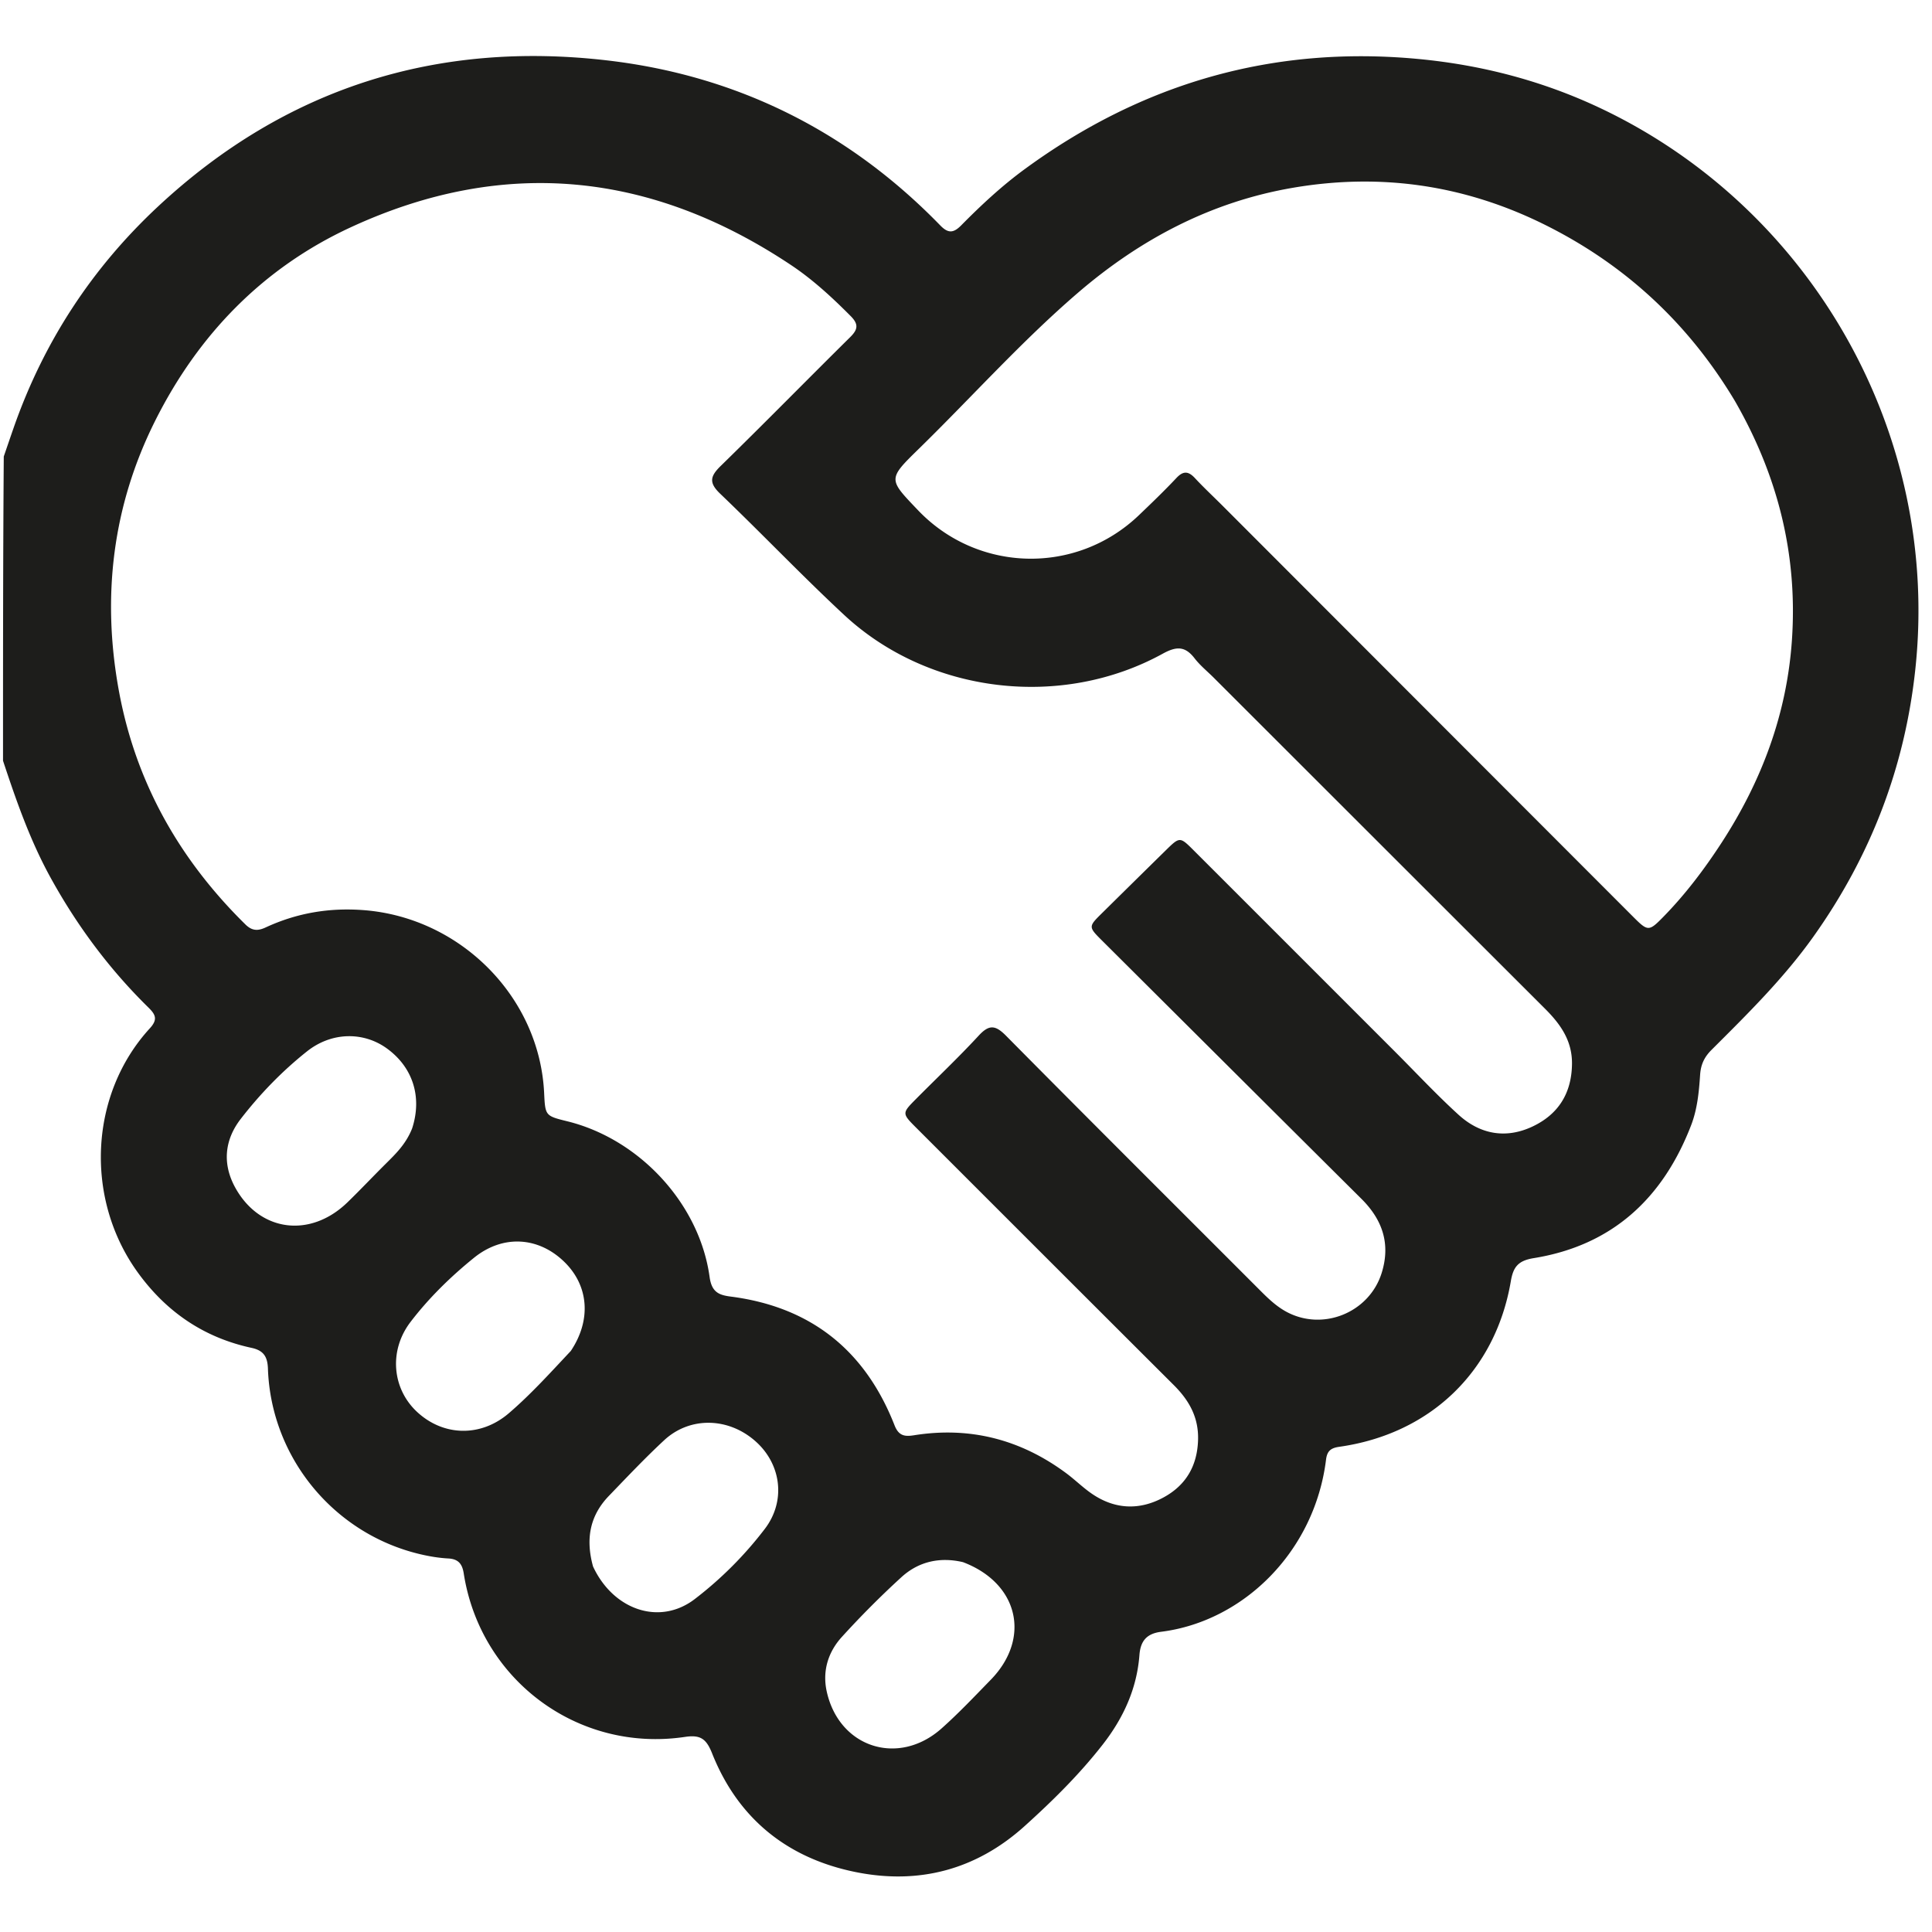
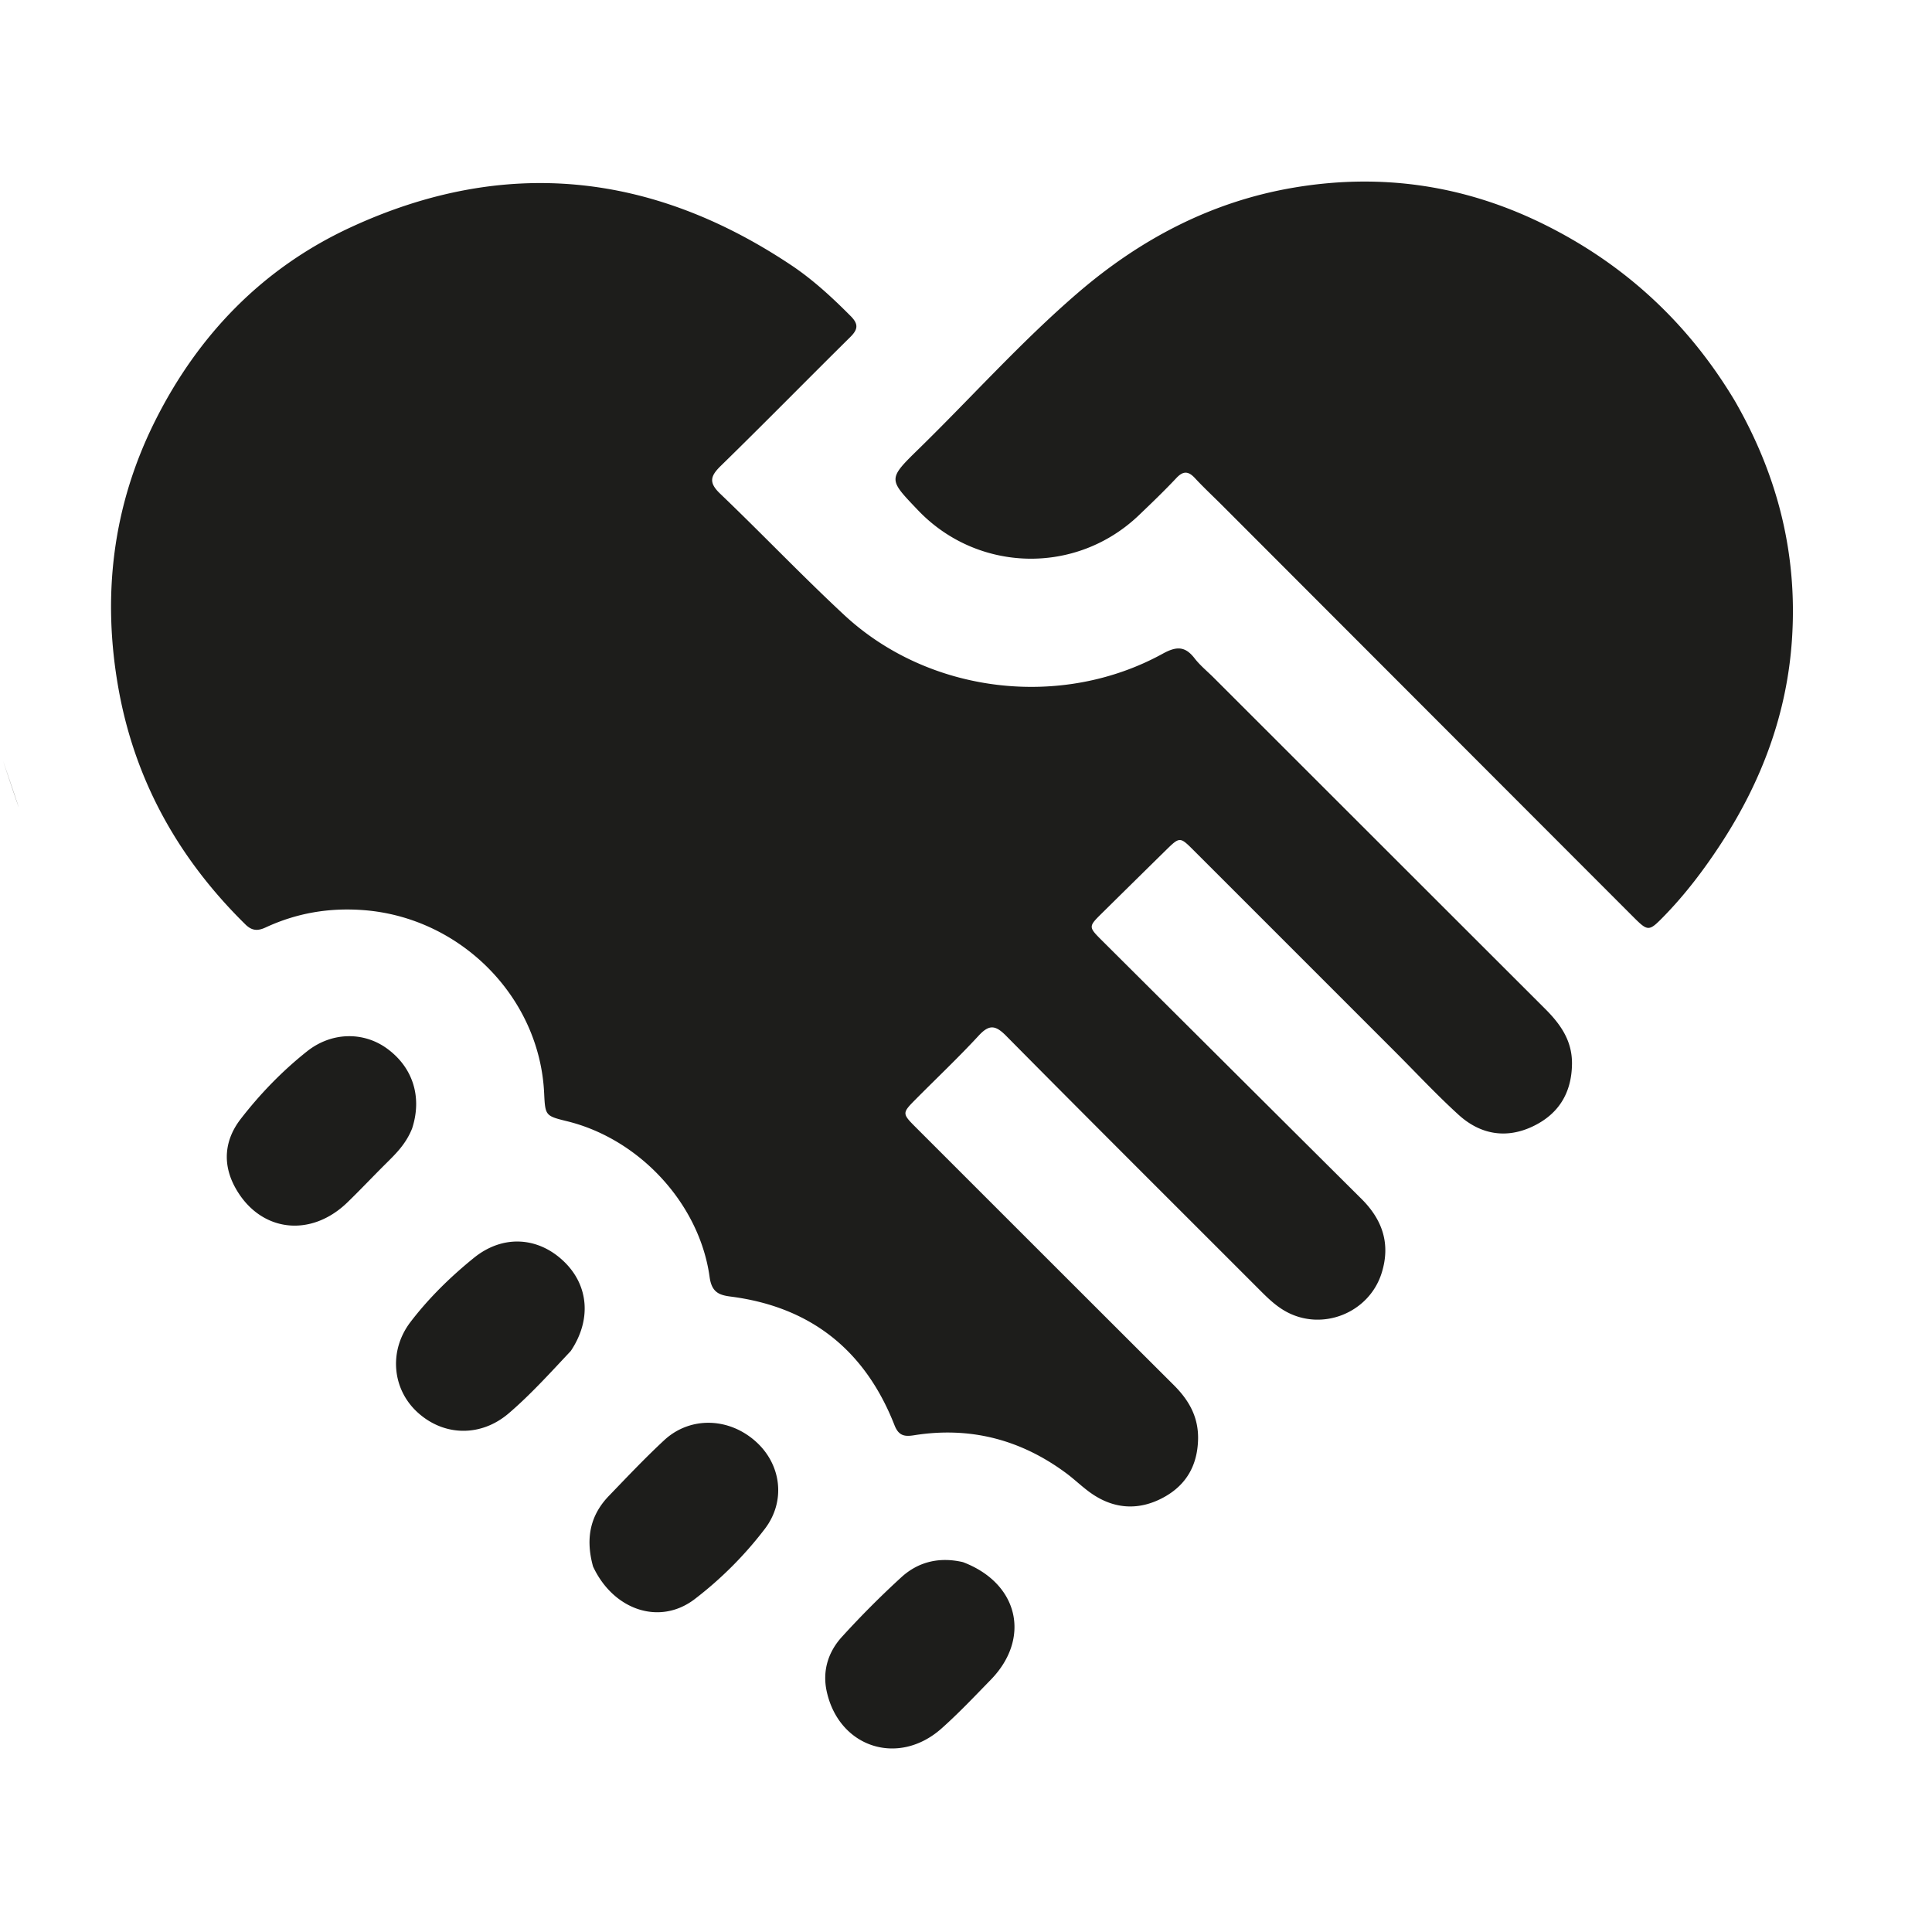
<svg xmlns="http://www.w3.org/2000/svg" xmlns:xlink="http://www.w3.org/1999/xlink" height="45" width="45" aria-hidden="true">
  <defs>
    <symbol id="lvr-taetigkeit" viewBox="0 0 640 624">
-       <path d="M1 244c0-33.354 0-66.708.248-100.781 1.271-3.692 2.279-6.671 3.318-9.639 9.94-28.379 25.922-52.837 47.923-73.305 42.11-39.177 92.226-54.878 148.855-48.24 42.867 5.026 79.866 23.486 110.139 54.645 2.605 2.681 4.362 2.571 6.939-.04 6.555-6.642 13.405-13.024 20.936-18.545 38.912-28.528 82.298-41.116 130.536-36.552 21.103 1.997 41.303 7.305 60.394 16.354 69.616 33 112.612 107.538 104.175 185.93-3.5 32.522-14.852 61.906-33.79 88.501-9.82 13.791-21.809 25.587-33.717 37.468-2.373 2.367-3.54 4.817-3.772 8.272-.376 5.609-.913 11.316-2.96 16.636-9.318 24.227-26.148 39.876-52.19 44.075-5.313.857-6.779 3.1-7.56 7.683-5.082 29.782-26.628 50.543-56.817 54.807-2.78.392-4.033 1.36-4.39 4.253-3.762 30.422-27.322 53.583-54.616 57.023-4.906.619-6.852 3.142-7.201 7.726-.85 11.155-5.333 20.874-12.127 29.591-7.707 9.889-16.606 18.668-25.888 27.043-16.089 14.519-35.114 19.484-56.08 15.222-22.569-4.588-38.889-17.719-47.476-39.334-1.938-4.88-3.918-6.171-8.987-5.417-35.364 5.263-67.768-18.798-73.278-54.184-.478-3.072-1.75-4.75-5.098-4.927-3.135-.167-6.288-.696-9.35-1.42-28.583-6.756-49.4-32.023-50.41-61.463-.14-4.102-1.555-6.049-5.442-6.888-15.848-3.422-28.322-11.983-37.764-25.104-17.573-24.418-15.949-58.883 4.074-80.731 2.739-2.988 1.892-4.595-.475-6.92-12.93-12.693-23.614-27.074-32.367-42.954C9.986 270.457 5.392 257.281 1 244m401.033-27.533c-2.125-2.117-4.501-4.04-6.317-6.395-3.145-4.078-6.015-4.018-10.526-1.536-33.664 18.518-77.492 13.265-105.547-12.822-14.027-13.043-27.253-26.945-41.1-40.189-3.8-3.635-3.275-5.78.21-9.183 14.424-14.087 28.544-28.484 42.883-42.66 2.535-2.505 2.868-4.253.173-6.965-6.128-6.167-12.52-12.076-19.713-16.875-46.287-30.886-95.103-36.025-145.9-12.55C87.074 80.75 65.654 102.894 51.36 131.47c-14.072 28.133-17.641 58.027-12.056 88.95 5.505 30.484 19.988 56.175 41.985 77.808 2.14 2.104 4.044 2.234 6.674 1.015 10.302-4.777 21.02-6.626 32.495-5.75 32.04 2.447 58.25 28.71 59.791 60.521.37 7.624.37 7.624 7.73 9.442 23.851 5.892 43.752 27.295 47.089 51.58.69 5.02 3.09 5.972 6.962 6.468 26.582 3.41 44.59 17.844 54.296 42.642 1.396 3.564 3.417 3.788 6.482 3.3 18.559-2.957 35.33 1.413 50.372 12.56 2.942 2.18 5.566 4.806 8.585 6.861 7.577 5.16 15.696 5.491 23.636 1.195 7.407-4.007 11.23-10.431 11.473-19.117.208-7.468-2.982-13.067-8.027-18.099-28.437-28.36-56.832-56.762-85.233-85.157-4.868-4.867-4.87-4.906-.181-9.632 6.925-6.98 14.08-13.744 20.745-20.962 3.441-3.726 5.507-3.61 9.083.006 28.01 28.314 56.24 56.41 84.39 84.585 2.481 2.482 5.003 4.883 8.086 6.634 12.12 6.884 27.798.688 31.963-12.649 3-9.609.276-17.598-6.7-24.533-28.601-28.43-57.156-56.906-85.733-85.36-4.78-4.76-4.801-4.757-.18-9.322 6.996-6.908 14-13.808 21.013-20.699 4.708-4.624 4.744-4.64 9.334-.054 22.279 22.262 44.542 44.54 66.812 66.812 6.952 6.952 13.665 14.167 20.929 20.775 7.144 6.5 15.697 8.06 24.555 3.855 8.543-4.055 12.91-11.04 13.012-20.737.08-7.708-3.848-13.178-8.93-18.254-36.436-36.386-72.853-72.791-109.78-109.687M574.69 124.8c-15.376-25.695-36.423-45.25-63.293-58.522-26.357-13.018-54.03-17.022-82.987-12.093-27.177 4.626-50.68 17.045-71.35 34.824-18.707 16.089-35.162 34.545-52.794 51.771-10.264 10.027-9.985 9.939-.16 20.243 19.639 20.597 52.279 21.622 73.181 1.638 4.214-4.03 8.423-8.075 12.414-12.32 2.285-2.432 3.978-2.284 6.148.051 2.946 3.17 6.126 6.124 9.187 9.188 45.33 45.378 90.654 90.761 135.987 136.136 4.838 4.843 5.189 4.889 9.905.078 7.37-7.521 13.692-15.888 19.42-24.707 13.29-20.467 21.606-42.7 23.257-67.161 1.892-28.035-4.551-54.175-18.915-79.126m-385.61 314.73c6.847-10.212 6.006-21.61-2.18-29.554-8.515-8.263-20.26-9.107-29.905-1.3-7.739 6.263-14.93 13.295-21 21.234-7.258 9.49-6.115 22.132 2.194 29.829 8.755 8.11 21.1 8.351 30.337.44 7.21-6.176 13.578-13.217 20.555-20.65m7.364 71.37c6.687 14.42 22.042 19.718 33.68 10.83a124.069 124.069 0 0 0 23.23-23.264c7.027-9.207 5.46-21.295-2.903-28.858-8.958-8.102-21.84-8.493-30.445-.504-6.34 5.887-12.297 12.195-18.305 18.43-6.19 6.424-7.814 14.06-5.257 23.365m-59.929-145.07c3.39-10.395.28-20.26-8.362-26.52-7.698-5.578-18.253-5.54-26.462.977-8.21 6.52-15.567 14.122-21.962 22.398-5.338 6.91-6.2 14.903-1.682 22.942 8.117 14.443 24.76 16.582 37.053 4.666 4.3-4.168 8.408-8.535 12.658-12.755 3.313-3.291 6.684-6.518 8.757-11.708M318.996 509.48c-7.65-1.788-14.692-.226-20.41 5a303.286 303.286 0 0 0-19.706 19.768c-4.54 4.991-6.504 11.254-5.023 18.04 4.064 18.618 23.75 25.008 38.06 12.27 5.702-5.076 10.967-10.655 16.303-16.13 13.318-13.667 9.295-31.929-9.224-38.948z" />
+       <path d="M1 244C9.986 270.457 5.392 257.281 1 244m401.033-27.533c-2.125-2.117-4.501-4.04-6.317-6.395-3.145-4.078-6.015-4.018-10.526-1.536-33.664 18.518-77.492 13.265-105.547-12.822-14.027-13.043-27.253-26.945-41.1-40.189-3.8-3.635-3.275-5.78.21-9.183 14.424-14.087 28.544-28.484 42.883-42.66 2.535-2.505 2.868-4.253.173-6.965-6.128-6.167-12.52-12.076-19.713-16.875-46.287-30.886-95.103-36.025-145.9-12.55C87.074 80.75 65.654 102.894 51.36 131.47c-14.072 28.133-17.641 58.027-12.056 88.95 5.505 30.484 19.988 56.175 41.985 77.808 2.14 2.104 4.044 2.234 6.674 1.015 10.302-4.777 21.02-6.626 32.495-5.75 32.04 2.447 58.25 28.71 59.791 60.521.37 7.624.37 7.624 7.73 9.442 23.851 5.892 43.752 27.295 47.089 51.58.69 5.02 3.09 5.972 6.962 6.468 26.582 3.41 44.59 17.844 54.296 42.642 1.396 3.564 3.417 3.788 6.482 3.3 18.559-2.957 35.33 1.413 50.372 12.56 2.942 2.18 5.566 4.806 8.585 6.861 7.577 5.16 15.696 5.491 23.636 1.195 7.407-4.007 11.23-10.431 11.473-19.117.208-7.468-2.982-13.067-8.027-18.099-28.437-28.36-56.832-56.762-85.233-85.157-4.868-4.867-4.87-4.906-.181-9.632 6.925-6.98 14.08-13.744 20.745-20.962 3.441-3.726 5.507-3.61 9.083.006 28.01 28.314 56.24 56.41 84.39 84.585 2.481 2.482 5.003 4.883 8.086 6.634 12.12 6.884 27.798.688 31.963-12.649 3-9.609.276-17.598-6.7-24.533-28.601-28.43-57.156-56.906-85.733-85.36-4.78-4.76-4.801-4.757-.18-9.322 6.996-6.908 14-13.808 21.013-20.699 4.708-4.624 4.744-4.64 9.334-.054 22.279 22.262 44.542 44.54 66.812 66.812 6.952 6.952 13.665 14.167 20.929 20.775 7.144 6.5 15.697 8.06 24.555 3.855 8.543-4.055 12.91-11.04 13.012-20.737.08-7.708-3.848-13.178-8.93-18.254-36.436-36.386-72.853-72.791-109.78-109.687M574.69 124.8c-15.376-25.695-36.423-45.25-63.293-58.522-26.357-13.018-54.03-17.022-82.987-12.093-27.177 4.626-50.68 17.045-71.35 34.824-18.707 16.089-35.162 34.545-52.794 51.771-10.264 10.027-9.985 9.939-.16 20.243 19.639 20.597 52.279 21.622 73.181 1.638 4.214-4.03 8.423-8.075 12.414-12.32 2.285-2.432 3.978-2.284 6.148.051 2.946 3.17 6.126 6.124 9.187 9.188 45.33 45.378 90.654 90.761 135.987 136.136 4.838 4.843 5.189 4.889 9.905.078 7.37-7.521 13.692-15.888 19.42-24.707 13.29-20.467 21.606-42.7 23.257-67.161 1.892-28.035-4.551-54.175-18.915-79.126m-385.61 314.73c6.847-10.212 6.006-21.61-2.18-29.554-8.515-8.263-20.26-9.107-29.905-1.3-7.739 6.263-14.93 13.295-21 21.234-7.258 9.49-6.115 22.132 2.194 29.829 8.755 8.11 21.1 8.351 30.337.44 7.21-6.176 13.578-13.217 20.555-20.65m7.364 71.37c6.687 14.42 22.042 19.718 33.68 10.83a124.069 124.069 0 0 0 23.23-23.264c7.027-9.207 5.46-21.295-2.903-28.858-8.958-8.102-21.84-8.493-30.445-.504-6.34 5.887-12.297 12.195-18.305 18.43-6.19 6.424-7.814 14.06-5.257 23.365m-59.929-145.07c3.39-10.395.28-20.26-8.362-26.52-7.698-5.578-18.253-5.54-26.462.977-8.21 6.52-15.567 14.122-21.962 22.398-5.338 6.91-6.2 14.903-1.682 22.942 8.117 14.443 24.76 16.582 37.053 4.666 4.3-4.168 8.408-8.535 12.658-12.755 3.313-3.291 6.684-6.518 8.757-11.708M318.996 509.48c-7.65-1.788-14.692-.226-20.41 5a303.286 303.286 0 0 0-19.706 19.768c-4.54 4.991-6.504 11.254-5.023 18.04 4.064 18.618 23.75 25.008 38.06 12.27 5.702-5.076 10.967-10.655 16.303-16.13 13.318-13.667 9.295-31.929-9.224-38.948z" />
    </symbol>
  </defs>
  <use xlink:href="#lvr-taetigkeit" fill="#1D1D1B" />
</svg>